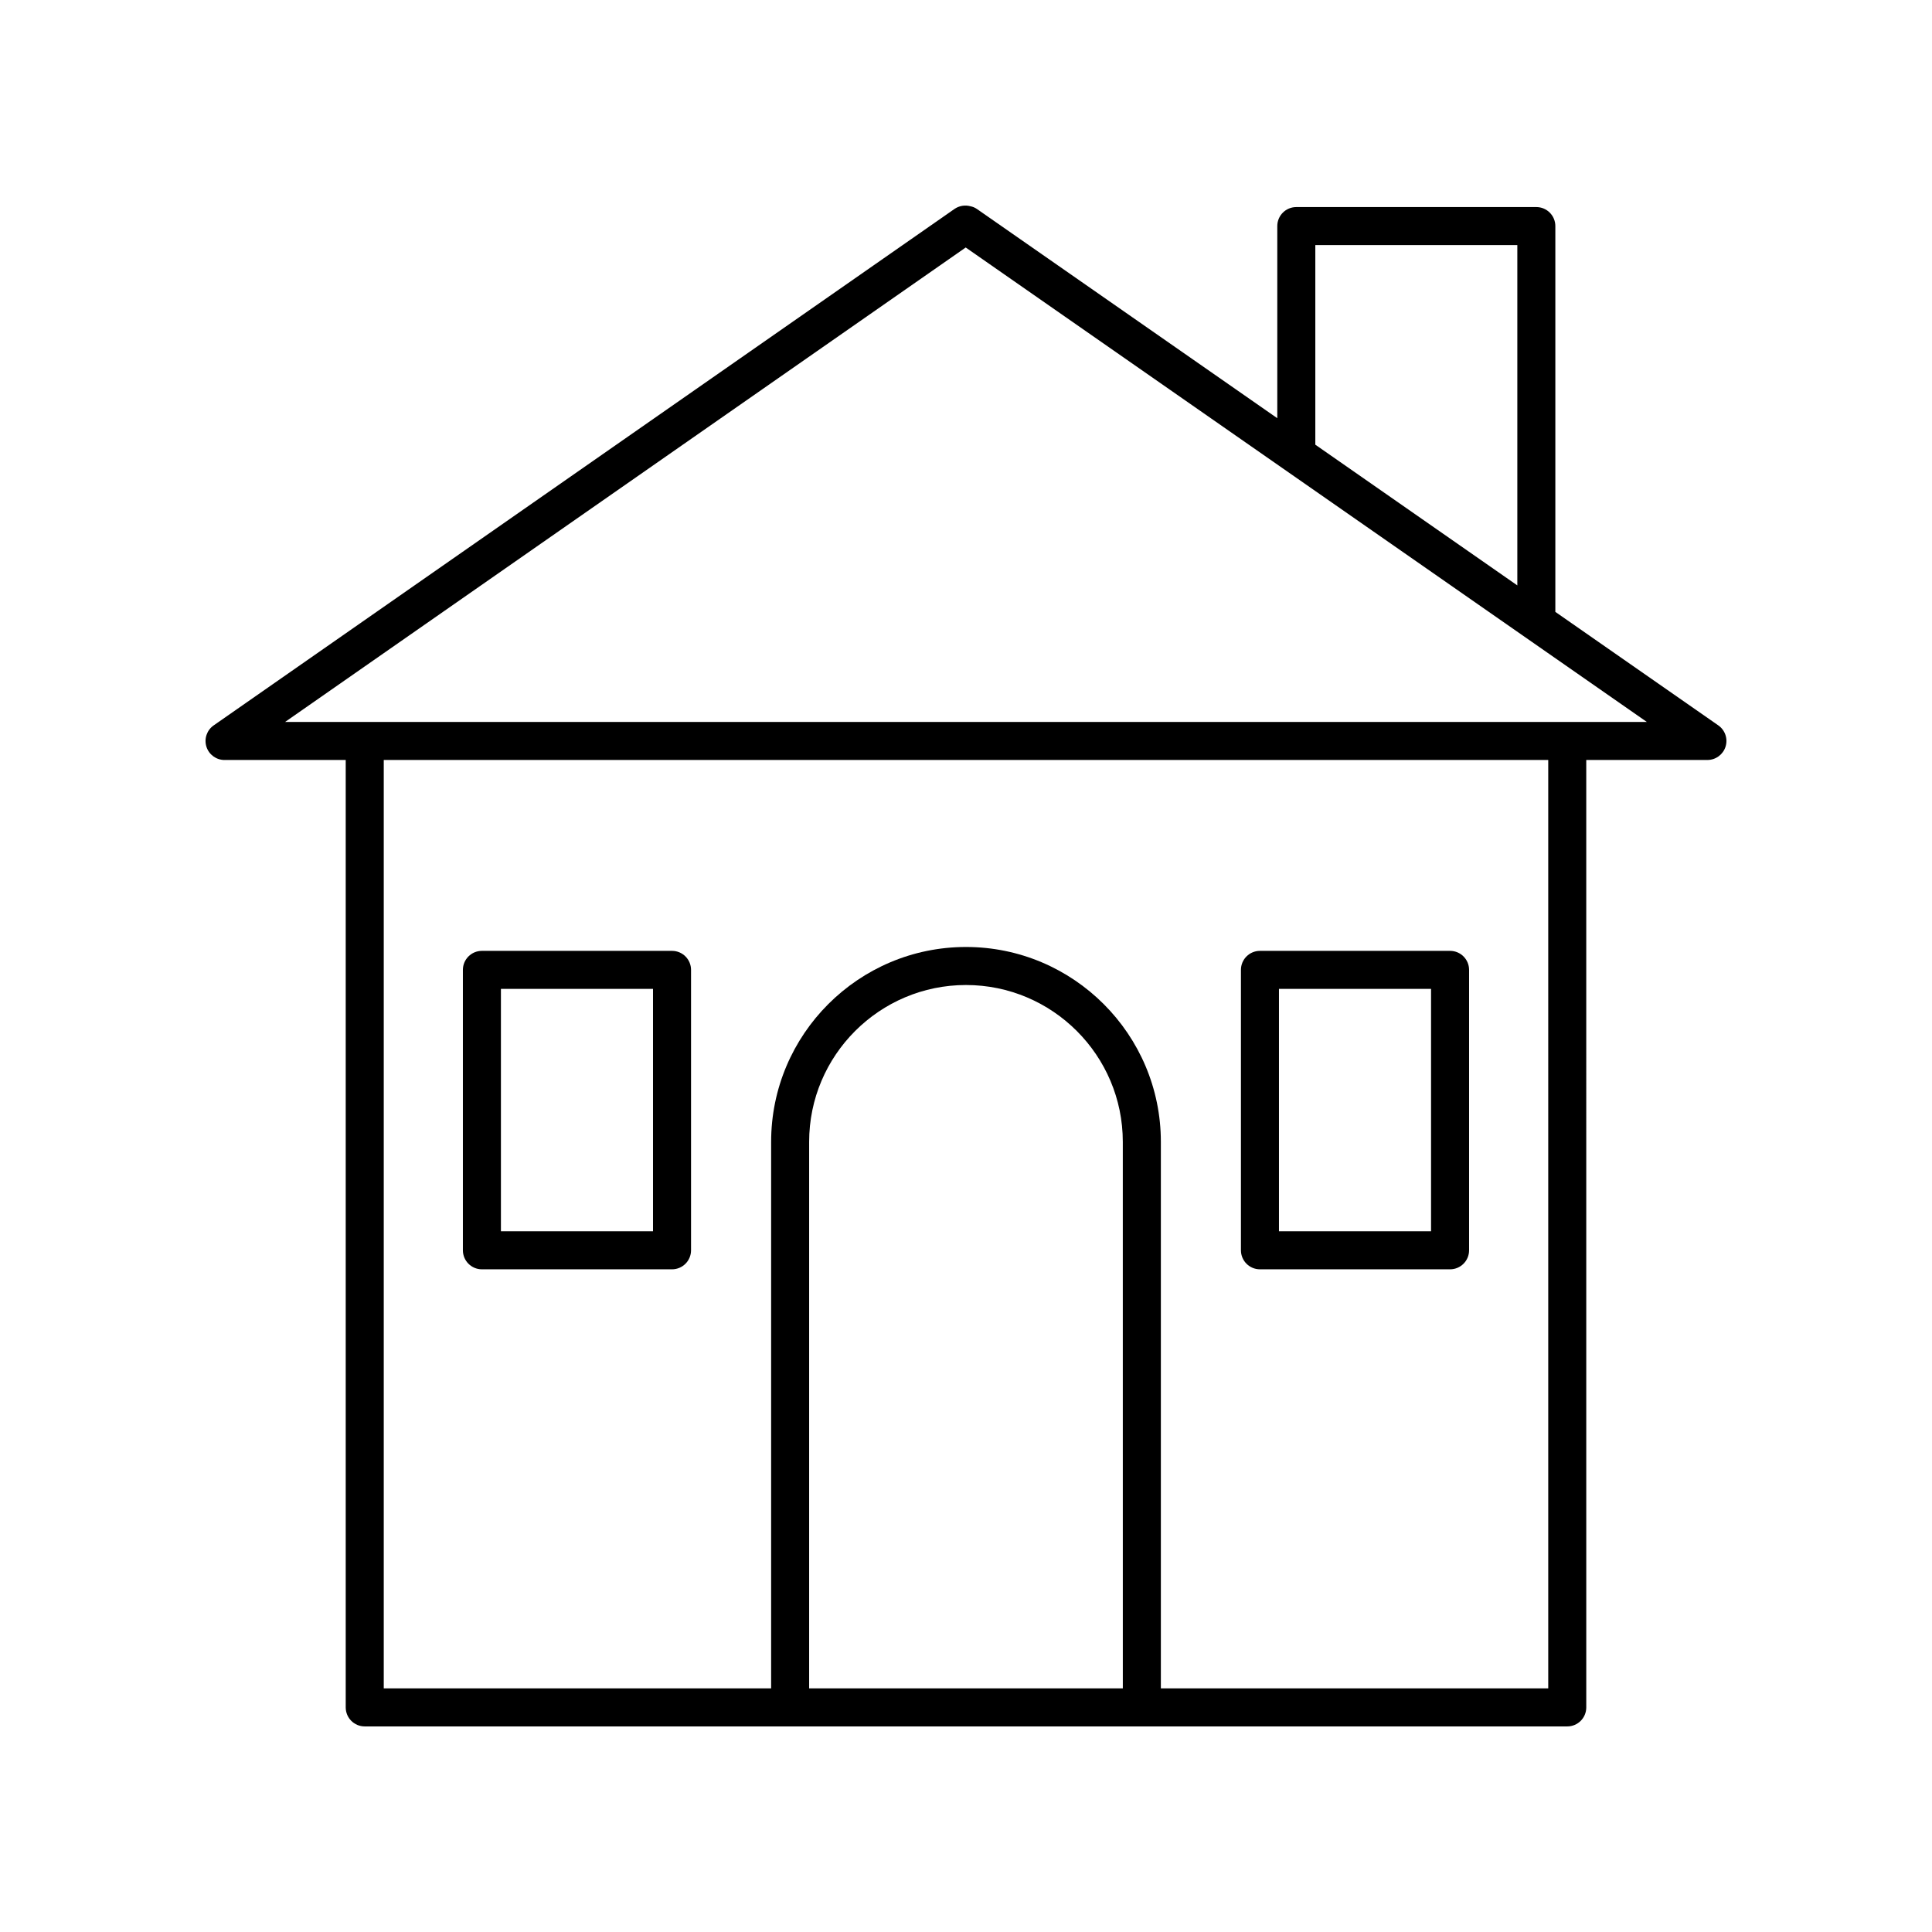
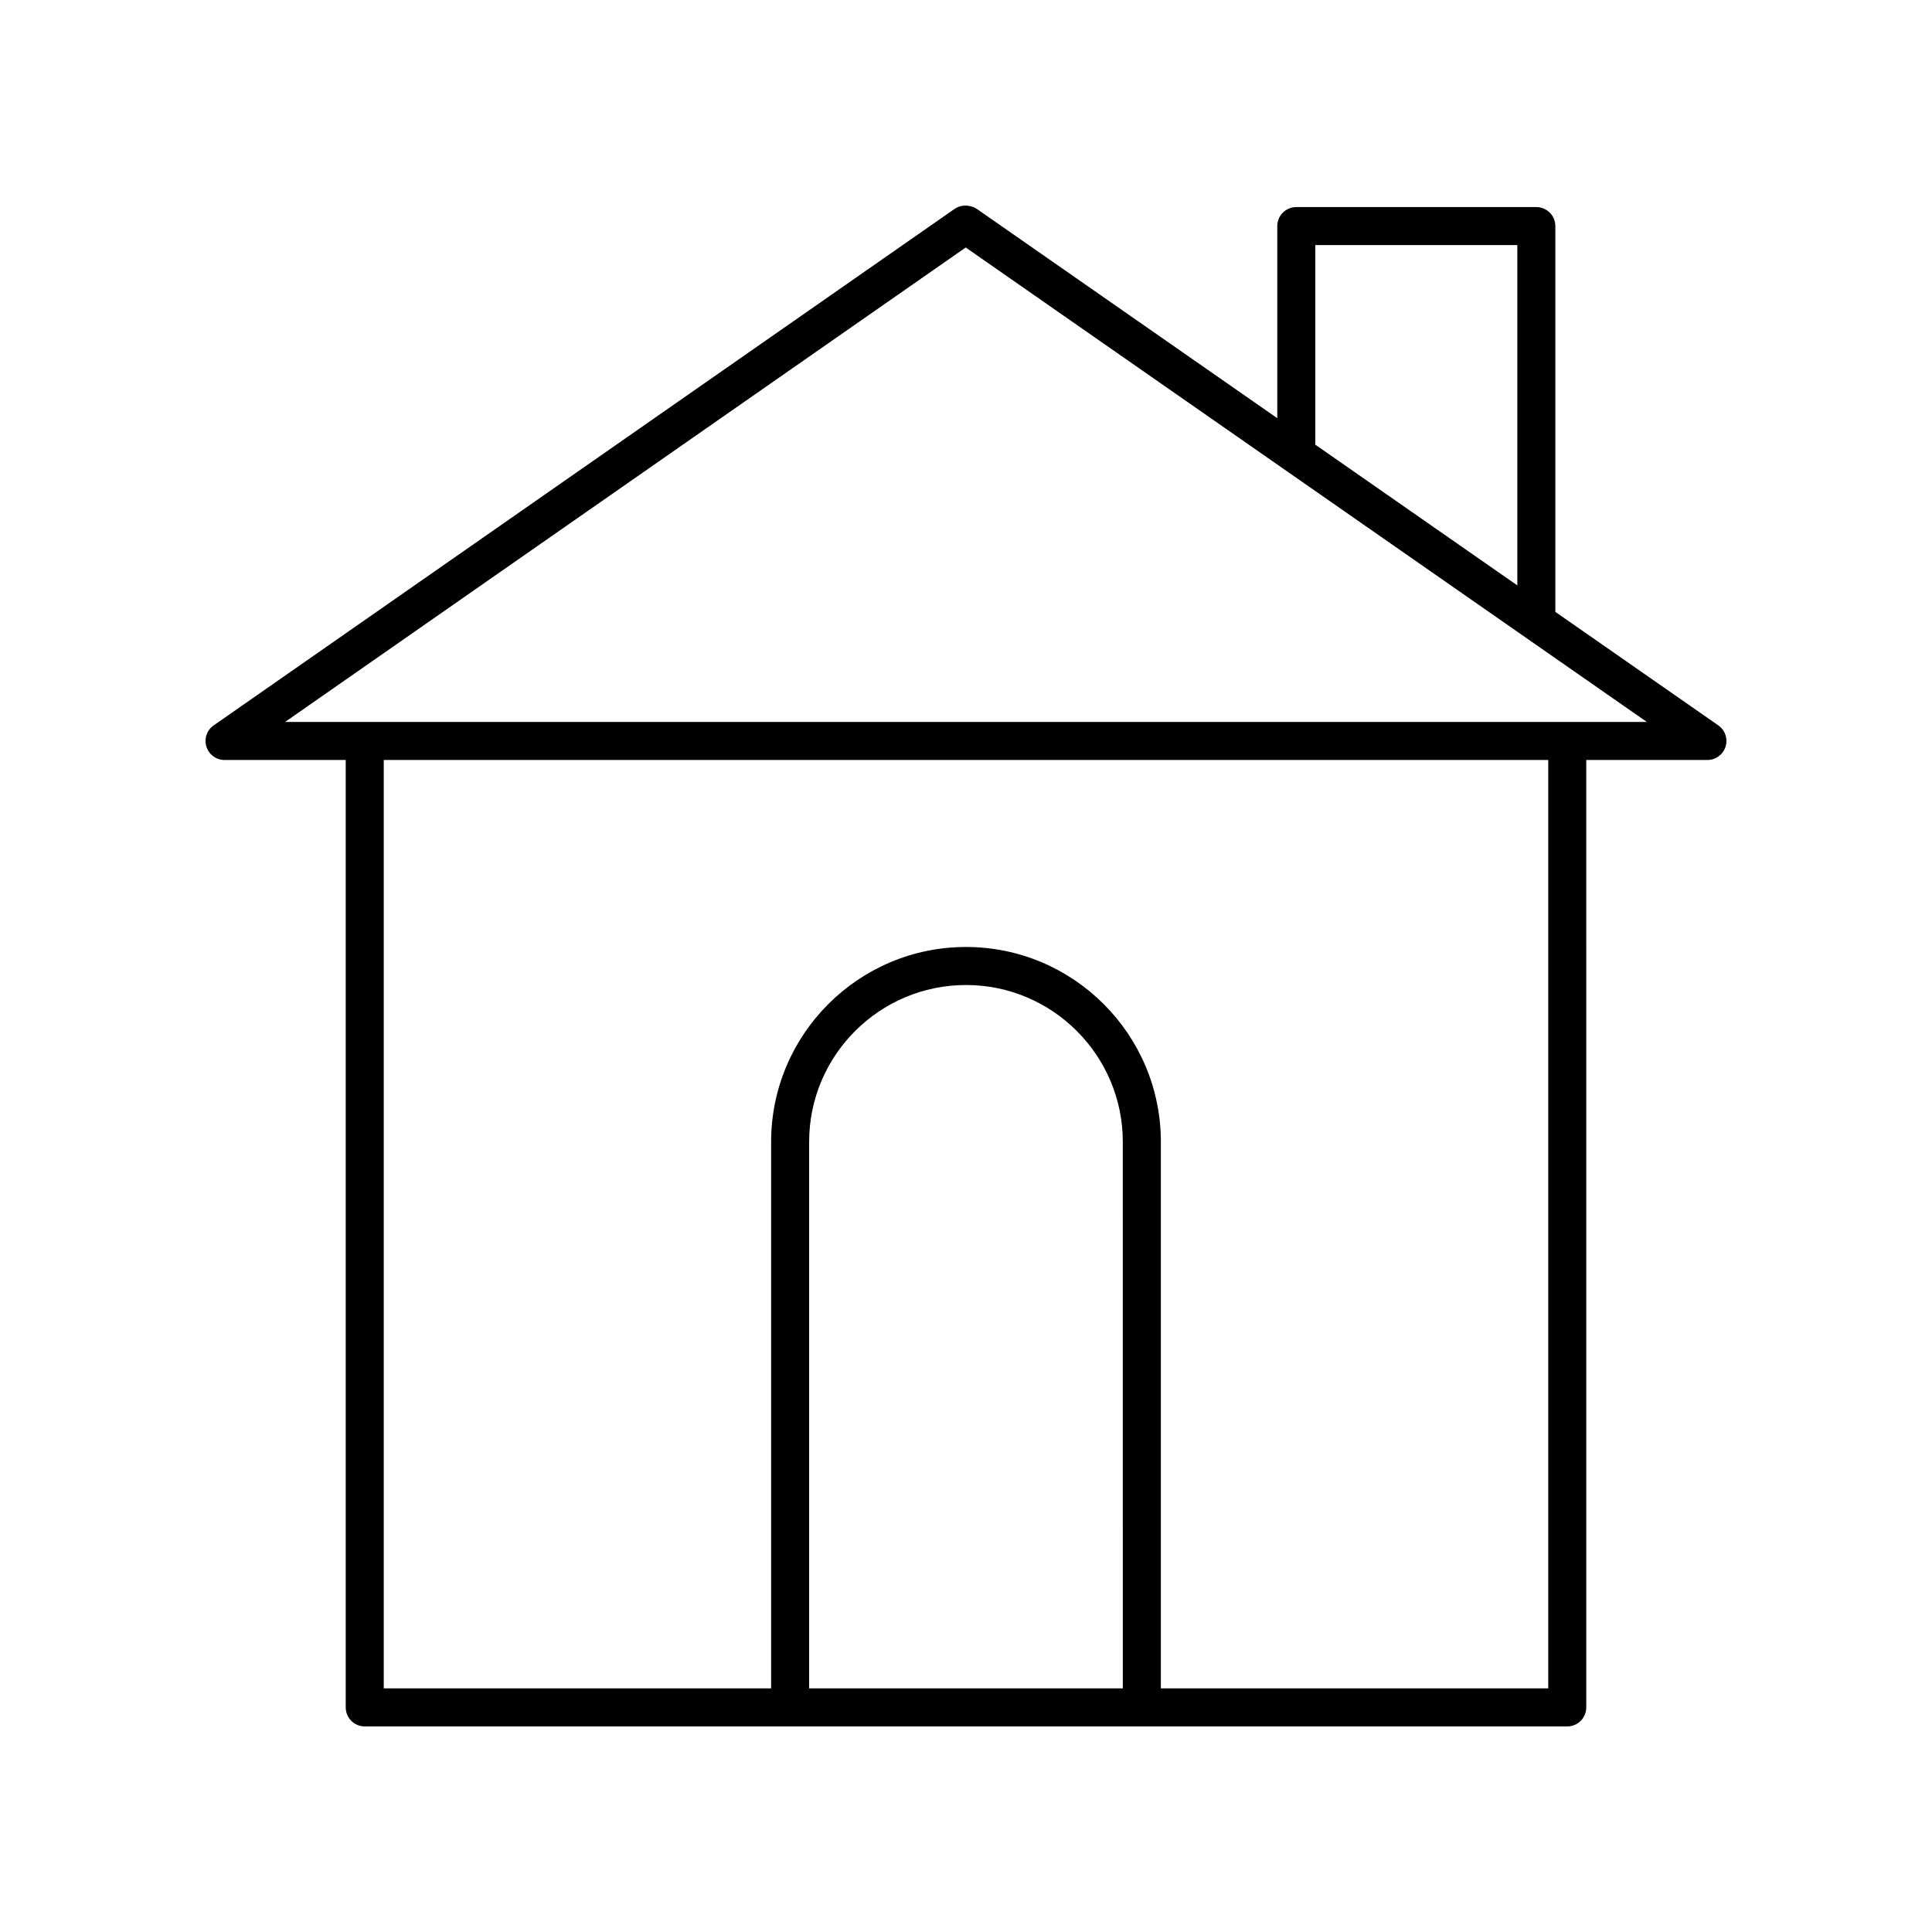
<svg xmlns="http://www.w3.org/2000/svg" fill="#000000" width="800px" height="800px" version="1.1" viewBox="144 144 512 512">
  <g>
-     <path d="m271.71 480.38h50.383c2.785 0 5.039-2.254 5.039-5.039v-74.312c0-2.781-2.254-5.039-5.039-5.039h-50.383c-2.785 0-5.039 2.254-5.039 5.039v74.312c0 2.781 2.254 5.039 5.039 5.039zm5.039-74.312h40.305v64.234h-40.305z" />
-     <path d="m477.9 480.38h50.383c2.785 0 5.039-2.254 5.039-5.039v-74.312c0-2.781-2.254-5.039-5.039-5.039h-50.383c-2.785 0-5.039 2.254-5.039 5.039v74.312c0 2.781 2.254 5.039 5.039 5.039zm5.039-74.312h40.305v64.234h-40.305z" />
    <path d="m203.51 345.4h32.109v251.08c0 2.781 2.254 5.039 5.039 5.039h318.68c2.785 0 5.039-2.254 5.039-5.039l-0.004-251.08h32.109c2.199 0 4.148-1.43 4.809-3.531 0.66-2.098-0.121-4.383-1.93-5.641l-43.18-30.074v-102.24c0-2.781-2.254-5.039-5.039-5.039h-63.609c-2.785 0-5.039 2.254-5.039 5.039v50.914l-79.605-55.449c-0.527-0.367-1.121-0.609-1.742-0.727-1.422-0.383-2.973-0.125-4.203 0.727l-196.32 136.86c-1.805 1.258-2.582 3.543-1.922 5.644 0.656 2.094 2.606 3.523 4.805 3.523zm238.05 246.04h-83.129v-144.84c0-22.918 18.648-41.562 41.562-41.562 22.918 0 41.562 18.648 41.562 41.562zm112.74 0h-102.66v-144.84c0-28.477-23.164-51.641-51.641-51.641s-51.641 23.164-51.641 51.641v144.84h-102.66v-246.04h308.6zm-61.727-382.49h53.535v90.188l-53.535-37.293zm-92.648 0.637 180.51 125.74h-360.89z" />
  </g>
</svg>